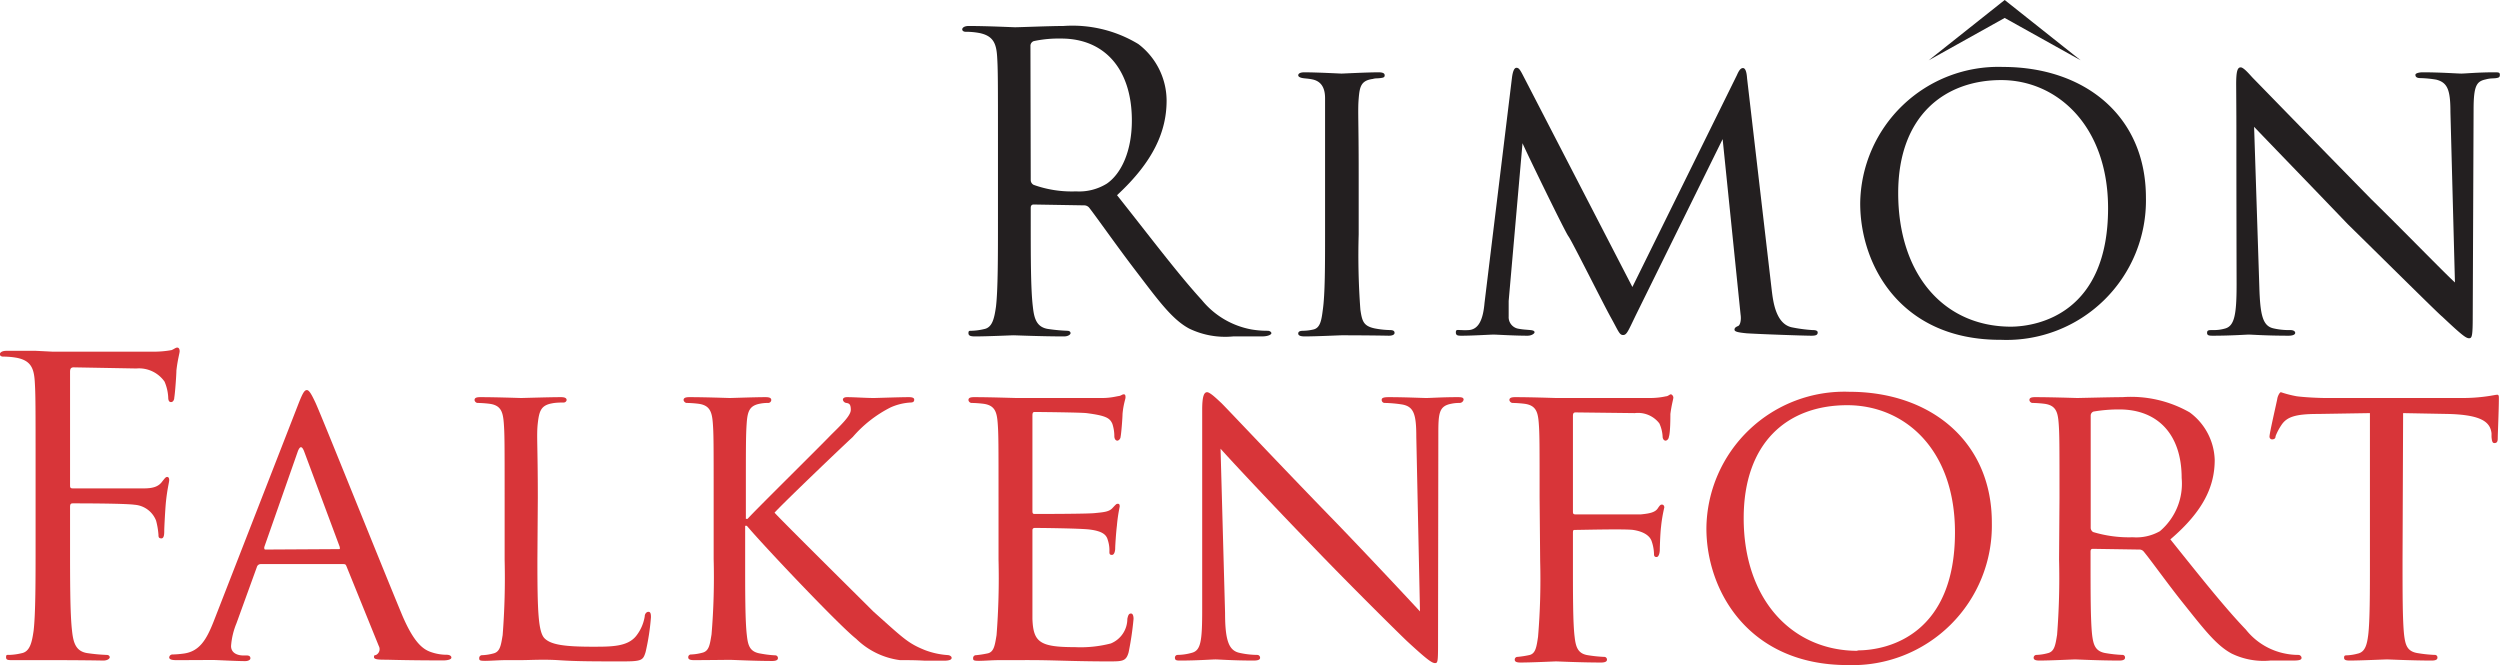
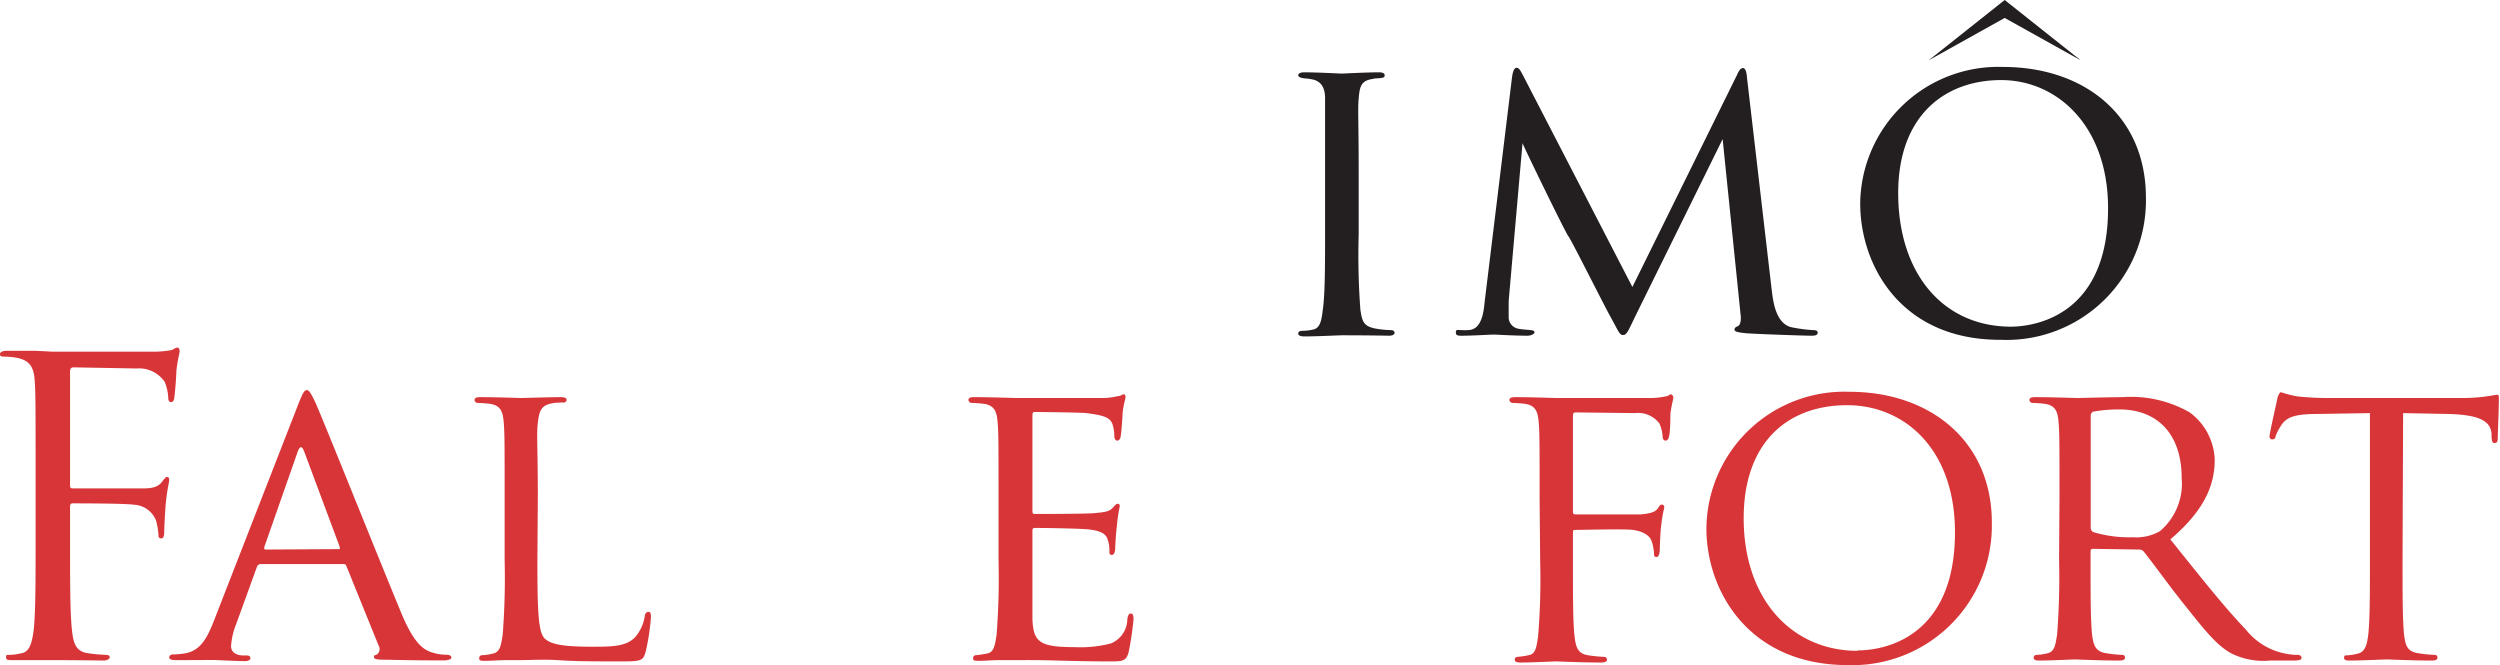
<svg xmlns="http://www.w3.org/2000/svg" id="Neu_Pfade" data-name="Neu Pfade" viewBox="0 0 177.01 47.1">
  <defs>
    <style>.cls-1,.cls-3{fill:#231f20;}.cls-2{fill:#d83539;}.cls-3{fill-rule:evenodd;}</style>
  </defs>
-   <path class="cls-1" d="M70.84,10.52c0-4.53,0-5.34-.06-6.27S70.49,2.8,69.54,2.6a5.28,5.28,0,0,0-1-.09c-.11,0-.23-.06-.23-.17s.14-.24.46-.24c1.31,0,3.14.09,3.28.09.32,0,2.52-.09,3.42-.09a9,9,0,0,1,5.31,1.28,5.05,5.05,0,0,1,2,4c0,2.14-.9,4.29-3.51,6.7,2.38,3,4.35,5.62,6,7.42a5.91,5.91,0,0,0,3.54,2.09,6.67,6.67,0,0,0,1.13.09c.14,0,.26.09.26.17s-.18.23-.7.23H87.49a5.85,5.85,0,0,1-3.1-.55c-1.25-.66-2.26-2.09-3.92-4.26-1.22-1.6-2.58-3.54-3.16-4.29a.46.46,0,0,0-.38-.18l-3.56-.06c-.15,0-.21.09-.21.24v.69c0,2.79,0,5.08.15,6.3.09.84.26,1.48,1.13,1.59a12.27,12.27,0,0,0,1.3.12c.18,0,.24.09.24.17s-.15.23-.47.23c-1.59,0-3.42-.08-3.57-.08s-1.85.08-2.72.08c-.32,0-.47-.05-.47-.23s.06-.17.24-.17a4.34,4.34,0,0,0,.87-.12c.58-.11.72-.75.84-1.59.14-1.22.14-3.51.14-6.3ZM73.16,13a.38.38,0,0,0,.21.35,8,8,0,0,0,3,.46,3.72,3.72,0,0,0,2.18-.55c1-.69,1.77-2.26,1.77-4.47,0-3.62-1.92-5.8-5-5.8a8.44,8.44,0,0,0-1.94.18.35.35,0,0,0-.24.35Z" transform="translate(-0.18 -0.26)" />
  <path class="cls-1" d="M94,12.52c0-3.83,0-4.53,0-5.31S93.69,6,93.09,5.88c-.29-.06-.5-.06-.67-.09s-.32-.09-.32-.2.12-.21.43-.21c.9,0,2.56.09,2.64.09s1.8-.09,2.61-.09c.29,0,.44.06.44.21s-.09.17-.32.2-.32,0-.52.06c-.84.11-.93.55-1,1.39s0,1.45,0,5.28v4.35a51.81,51.81,0,0,0,.12,5.31c.12.84.23,1.16,1,1.33a6.36,6.36,0,0,0,1.1.12c.26,0,.32.09.32.2s-.12.2-.41.2C97,24,95.32,24,95.17,24s-1.79.08-2.61.08c-.26,0-.46-.05-.46-.2s.12-.2.38-.2a3.34,3.34,0,0,0,.69-.09c.5-.11.58-.69.67-1.39C94,21.1,94,19,94,16.87Z" transform="translate(-0.18 -0.26)" />
  <path class="cls-1" d="M125.63,20.84c.09.7.26,2.32,1.39,2.59a10.83,10.83,0,0,0,1.48.2c.12,0,.38,0,.38.17s-.12.23-.44.23c-.52,0-3.65-.11-4.58-.17-.64-.06-.87-.12-.87-.26s.12-.2.26-.26.23-.41.17-.81l-1.27-12.42L116,22.58c-.55,1.14-.64,1.4-.9,1.4s-.32-.26-.87-1.25-2.79-5.48-3-5.74-3-6-3.25-6.59L107,21.57c0,.4,0,.67,0,1.1a.83.83,0,0,0,.72.87c.32.06.53.06.82.09s.29.11.29.17-.18.23-.5.23c-.93,0-2.17-.08-2.4-.08s-1.51.08-2.24.08c-.26,0-.43,0-.43-.23s.11-.17.37-.17a4.26,4.26,0,0,0,.56,0c.69-.06,1-.75,1.1-1.92l1.94-15.92c.06-.49.17-.73.32-.73s.23.09.43.47l7.78,15.05,7.4-15c.14-.32.26-.5.43-.5s.26.27.29.73Z" transform="translate(-0.18 -0.26)" />
  <path class="cls-1" d="M131.89,14.66A9.78,9.78,0,0,1,142,5c5.74,0,10.12,3.43,10.12,9.26a9.87,9.87,0,0,1-10.27,10.06C134.79,24.35,131.89,19.07,131.89,14.66Zm17.55.35c0-5.83-3.6-9.08-7.57-9.08s-7.29,2.5-7.29,8c0,5.69,3.17,9.46,8,9.46C144.56,23.37,149.44,22.38,149.44,15Z" transform="translate(-0.18 -0.26)" />
-   <path class="cls-1" d="M158.51,6.22c0-.9.09-1.19.32-1.19s.69.58.9.79,4.29,4.41,8.35,8.55c2.26,2.21,5.16,5.2,5.92,5.89L173.68,8.2c0-1.57-.2-2.09-1-2.3a7.9,7.9,0,0,0-1.13-.11c-.29,0-.35-.12-.35-.23s.24-.18.53-.18c1.24,0,2.46.09,2.72.09s1.19-.09,2.32-.09c.32,0,.41,0,.41.18s-.09.2-.26.23-.41,0-.73.09c-.66.14-.87.43-.87,2.17l-.06,14.56c0,1.45-.05,1.6-.26,1.6s-.49-.2-1.91-1.54c-.12-.06-4.15-4.06-6.67-6.53-3-3.13-5.92-6.14-6.64-6.9l.37,11.34c.06,2,.24,2.76,1,2.93a4.86,4.86,0,0,0,1.19.12c.23,0,.35.09.35.2s-.15.2-.47.2c-1.56,0-2.61-.08-2.81-.08s-1.28.08-2.52.08c-.26,0-.44,0-.44-.2s.12-.2.41-.2a2.83,2.83,0,0,0,.9-.12c.63-.2.78-1,.78-3.1C158.51,6.57,158.54,11,158.51,6.22Z" transform="translate(-0.18 -0.26)" />
  <path class="cls-2" d="M2.7,33.52c0-4.53,0-5.34-.06-6.27S2.35,25.8,1.4,25.6a5.36,5.36,0,0,0-1-.09c-.12,0-.23-.06-.23-.17s.14-.24.46-.24c.67,0,1.45,0,2.09,0l1.19.06c.58,0,6.47,0,7.13,0a7.09,7.09,0,0,0,1.28-.11c.17-.06.29-.18.41-.18s.17.12.17.26-.14.56-.23,1.37c0,.29-.09,1.56-.15,1.91,0,.15-.08.32-.23.32s-.2-.14-.2-.35a3.23,3.23,0,0,0-.26-1.1,2.21,2.21,0,0,0-2-.93L5.4,26.27c-.18,0-.26.08-.26.31v8c0,.18,0,.26.2.26l3.71,0c.5,0,.9,0,1.31,0,.69,0,1.07-.14,1.33-.52.12-.14.21-.29.32-.29s.15.09.15.23-.15.67-.24,1.63c-.05.58-.11,1.74-.11,1.94s0,.55-.2.55-.21-.11-.21-.26a5.34,5.34,0,0,0-.17-1A1.77,1.77,0,0,0,9.72,36C9,35.9,5.83,35.9,5.34,35.9c-.15,0-.2.05-.2.26v2.46c0,2.79,0,5.08.14,6.3.09.84.26,1.48,1.13,1.59a12.43,12.43,0,0,0,1.31.12c.17,0,.23.09.23.17s-.14.23-.46.23C5.89,47,4.06,47,3.92,47S2,47,1.08,47C.76,47,.61,47,.61,46.8s.06-.17.23-.17a4.24,4.24,0,0,0,.87-.12c.58-.11.73-.75.85-1.59.14-1.22.14-3.51.14-6.3Z" transform="translate(-0.18 -0.26)" />
  <path class="cls-2" d="M21.3,28.88c.32-.82.44-1,.61-1s.35.35.61.9c.46,1,4.55,11.22,6.12,15,.93,2.2,1.62,2.52,2.18,2.69a3.38,3.38,0,0,0,1,.15c.15,0,.32.06.32.2s-.29.2-.58.2-2.26,0-4-.05c-.5,0-.9,0-.9-.18s.06-.11.17-.17A.46.46,0,0,0,27,46l-2.29-5.65c-.05-.12-.08-.15-.23-.15H18.63a.28.28,0,0,0-.26.2l-1.45,4A5.18,5.18,0,0,0,16.54,46c0,.49.44.67.87.67h.24c.2,0,.26.09.26.2s-.15.2-.38.2c-.61,0-2-.08-2.29-.08S13.7,47,12.66,47c-.32,0-.5-.05-.5-.2a.23.23,0,0,1,.24-.2,6.86,6.86,0,0,0,.75-.06c1.16-.14,1.65-1,2.15-2.26Zm2.84,10.26c.12,0,.12,0,.09-.17l-2.52-6.76c-.15-.38-.29-.38-.44,0L18.89,39c0,.12,0,.17.09.17Z" transform="translate(-0.18 -0.26)" />
  <path class="cls-2" d="M38.23,39.93c0,3.62.06,5.1.52,5.54s1.4.58,3.4.58c1.33,0,2.46,0,3.07-.76a3,3,0,0,0,.61-1.39c0-.17.12-.32.26-.32s.18.12.18.38a16.16,16.16,0,0,1-.38,2.47c-.18.58-.26.66-1.63.66-1.82,0-3.24,0-4.43-.08S37.8,47,37,47c-.11,0-.55,0-1,0s-1.08.05-1.48.05-.41-.05-.41-.2a.2.2,0,0,1,.21-.2,3.51,3.51,0,0,0,.78-.12c.49-.11.55-.58.67-1.3a52.24,52.24,0,0,0,.14-5.34V35.52c0-3.83,0-4.53-.06-5.31s-.2-1.25-1-1.36a7.93,7.93,0,0,0-.87-.06.24.24,0,0,1-.2-.2c0-.15.11-.21.4-.21,1.16,0,2.76.06,2.9.06s2-.06,2.82-.06c.26,0,.4.06.4.21a.21.21,0,0,1-.2.17c-.18,0-.55,0-.84.06-.76.14-.9.52-1,1.39s0,1.48,0,5.31Z" transform="translate(-0.18 -0.26)" />
-   <path class="cls-2" d="M50.71,35.52c0-3.83,0-4.53-.06-5.31s-.21-1.25-1-1.36a7.75,7.75,0,0,0-.87-.06.26.26,0,0,1-.2-.2c0-.15.12-.21.41-.21,1.16,0,2.72.06,2.87.06s1.77-.06,2.52-.06c.29,0,.41.06.41.21a.22.22,0,0,1-.2.2,2.88,2.88,0,0,0-.64.06c-.67.14-.84.49-.9,1.36s-.06,1.48-.06,5.31V37h.12c.4-.47,5-5,5.91-5.95.73-.72,1.4-1.36,1.4-1.77s-.12-.46-.32-.49a.28.28,0,0,1-.24-.23c0-.12.12-.18.29-.18.53,0,1.31.06,1.92.06.14,0,1.83-.06,2.46-.06.27,0,.38.06.38.18s-.06.2-.26.2a4,4,0,0,0-1.42.35,8.73,8.73,0,0,0-2.67,2.09c-.64.58-5,4.75-5.54,5.36.67.73,6,6,7,7,2.15,1.92,2.44,2.24,3.65,2.73a5.6,5.6,0,0,0,1.57.35c.18,0,.32.09.32.2s-.12.2-.55.2H65.67C65,47,64.48,47,63.9,47a5.44,5.44,0,0,1-3.1-1.51c-1.16-.9-6.53-6.56-7.74-8h-.12v2.41c0,2.38,0,4.32.12,5.34.08.72.2,1.19,1,1.3a7.29,7.29,0,0,0,1,.12.19.19,0,0,1,.2.2c0,.12-.11.2-.4.2-1.25,0-2.79-.08-3-.08S50.1,47,49.31,47c-.26,0-.4-.05-.4-.2a.19.19,0,0,1,.2-.2,3.51,3.51,0,0,0,.78-.12c.5-.11.55-.58.67-1.3a48.77,48.77,0,0,0,.15-5.34Z" transform="translate(-0.18 -0.26)" />
  <path class="cls-2" d="M70.88,35.52c0-3.83,0-4.53-.06-5.31s-.2-1.25-1-1.36a7.93,7.93,0,0,0-.87-.06.24.24,0,0,1-.2-.2c0-.15.11-.21.4-.21,1.16,0,2.82.06,3,.06s5.51,0,6.09,0,1-.12,1.16-.14.23-.12.35-.12.12.12.12.23-.15.47-.21,1.16c0,.23-.08,1.34-.14,1.63,0,.11-.12.26-.23.26s-.21-.12-.21-.32a2.83,2.83,0,0,0-.14-.87c-.18-.41-.44-.58-1.83-.76-.43-.05-3.39-.08-3.68-.08-.12,0-.15.08-.15.26v6.7c0,.17,0,.26.15.26.32,0,3.68,0,4.26-.06s1-.08,1.25-.35.29-.31.37-.31.15,0,.15.2a11.38,11.38,0,0,0-.2,1.36c-.06.49-.12,1.42-.12,1.6s-.06.46-.23.46-.18-.09-.18-.23a2.3,2.3,0,0,0-.11-.81c-.09-.35-.32-.64-1.31-.76-.69-.08-3.42-.11-3.85-.11-.15,0-.18.08-.18.17v2.06c0,.84,0,3.71,0,4.21.06,1.65.52,2,3,2a8.55,8.55,0,0,0,2.55-.26A1.88,1.88,0,0,0,80,44.08c.06-.29.12-.38.26-.38s.18.2.18.38a21.63,21.63,0,0,1-.35,2.37c-.18.64-.44.64-1.42.64-1.92,0-3.4-.06-4.44-.08S72.45,47,72.07,47c-.06,0-.55,0-1.1,0s-1.08.05-1.48.05-.41-.05-.41-.2a.2.2,0,0,1,.21-.2,7,7,0,0,0,.78-.12c.49-.08.55-.58.67-1.3a52.24,52.24,0,0,0,.14-5.34Z" transform="translate(-0.18 -0.26)" />
-   <path class="cls-2" d="M86.92,43.67c0,2,.29,2.64,1,2.81a6,6,0,0,0,1.28.15.2.2,0,0,1,.2.2c0,.15-.17.2-.46.2-1.45,0-2.47-.08-2.7-.08s-1.31.08-2.47.08c-.26,0-.4,0-.4-.2a.19.19,0,0,1,.2-.2,3.84,3.84,0,0,0,1-.15c.64-.17.73-.84.73-3.07V29.28c0-1,.14-1.25.35-1.25s.72.5,1,.76,4.12,4.35,8.07,8.41c2.52,2.61,5.25,5.54,6,6.35l-.26-12.35c0-1.6-.17-2.15-1-2.3a8.89,8.89,0,0,0-1.24-.11.21.21,0,0,1-.21-.23c0-.15.21-.18.5-.18,1.16,0,2.37.06,2.66.06s1.14-.06,2.18-.06c.26,0,.46,0,.46.18a.29.29,0,0,1-.29.23,2.76,2.76,0,0,0-.6.06c-.85.17-.9.66-.9,2.14L102,45.44c0,1.62,0,1.77-.21,1.77s-.52-.2-1.94-1.51c-.26-.23-3.94-3.86-6.64-6.67-3-3.1-5.83-6.12-6.61-7Z" transform="translate(-0.18 -0.26)" />
  <path class="cls-2" d="M109.19,35.52c0-3.83,0-4.53-.06-5.31s-.2-1.25-1-1.36a8.1,8.1,0,0,0-.87-.06.26.26,0,0,1-.21-.2c0-.15.12-.21.41-.21,1.16,0,2.76.06,2.9.06.49,0,6,0,6.62,0a5.2,5.2,0,0,0,1.16-.12c.14,0,.26-.14.34-.14s.18.12.18.23-.12.47-.21,1.16c0,.23,0,1.34-.11,1.63,0,.11-.12.26-.23.26s-.21-.12-.21-.29a2.56,2.56,0,0,0-.23-.93,1.9,1.9,0,0,0-1.74-.73l-4.18-.05c-.14,0-.2.05-.2.26v6.73c0,.14,0,.23.17.23l3.49,0c.43,0,.81,0,1.16,0,.61-.06,1-.14,1.19-.43s.23-.26.31-.26.15.08.15.2a10.47,10.47,0,0,0-.23,1.36c-.06.49-.09,1.48-.09,1.65s-.06.5-.23.5-.18-.12-.18-.23a3,3,0,0,0-.17-.9c-.12-.35-.52-.67-1.31-.79-.63-.08-3.65,0-4.09,0-.14,0-.17,0-.17.23v2c0,2.44,0,4.38.12,5.34.08.72.23,1.19.93,1.3a9.72,9.72,0,0,0,1.16.12.19.19,0,0,1,.2.2c0,.12-.12.2-.41.2-1.42,0-3.07-.08-3.19-.08s-1.74.08-2.52.08c-.26,0-.41-.05-.41-.2a.19.19,0,0,1,.2-.2,6.84,6.84,0,0,0,.79-.12c.49-.08.55-.58.66-1.3a48.77,48.77,0,0,0,.15-5.34Z" transform="translate(-0.18 -0.26)" />
  <path class="cls-2" d="M131.12,28c5.74,0,10.09,3.51,10.09,9.26A9.88,9.88,0,0,1,131,47.35c-7,0-10-5.25-10-9.68A9.77,9.77,0,0,1,131.12,28Zm.58,18.31c2.29,0,6.9-1.22,6.9-8.36,0-5.91-3.59-9-7.63-9-4.26,0-7.33,2.67-7.33,8C123.64,42.74,127.09,46.34,131.7,46.34Z" transform="translate(-0.18 -0.26)" />
  <path class="cls-2" d="M146,35.52c0-3.83,0-4.53-.06-5.31s-.2-1.25-1-1.36a7.93,7.93,0,0,0-.87-.06.24.24,0,0,1-.2-.2c0-.15.11-.21.4-.21,1.16,0,2.87.06,3,.06s2.41-.06,3.19-.06a8.38,8.38,0,0,1,4.76,1.08,4.33,4.33,0,0,1,1.77,3.36c0,1.83-.76,3.6-3.14,5.63,2.09,2.61,3.86,4.84,5.34,6.38A4.71,4.71,0,0,0,162,46.54a4.62,4.62,0,0,0,.9.09.23.23,0,0,1,.24.2c0,.15-.15.2-.61.2h-1.6a5.15,5.15,0,0,1-2.73-.49c-1.1-.58-2-1.77-3.48-3.62-1.07-1.34-2.2-2.93-2.75-3.6a.4.4,0,0,0-.35-.15l-3.25-.05c-.12,0-.17.05-.17.2v.58c0,2.38,0,4.29.11,5.31.09.72.23,1.19,1,1.3a9.11,9.11,0,0,0,1.13.12.18.18,0,0,1,.2.2c0,.12-.11.2-.4.2-1.4,0-3-.08-3.14-.08s-1.74.08-2.52.08c-.26,0-.41-.05-.41-.2a.2.2,0,0,1,.21-.2,3.51,3.51,0,0,0,.78-.12c.49-.11.55-.58.67-1.3a52.24,52.24,0,0,0,.14-5.34Zm2.21,2.09a.36.36,0,0,0,.17.32,8.77,8.77,0,0,0,2.81.37,3.38,3.38,0,0,0,1.92-.43,4.41,4.41,0,0,0,1.54-3.77c0-3.08-1.69-4.85-4.41-4.85a10.73,10.73,0,0,0-1.83.15.3.3,0,0,0-.2.29Z" transform="translate(-0.18 -0.26)" />
  <path class="cls-2" d="M170.29,39.87c0,2.38,0,4.32.11,5.34.09.72.21,1.19,1,1.3a9.52,9.52,0,0,0,1.16.12.18.18,0,0,1,.2.2c0,.12-.11.2-.4.2-1.4,0-3-.08-3.17-.08s-1.88.08-2.64.08c-.29,0-.4-.05-.4-.2s.06-.17.2-.17a3.43,3.43,0,0,0,.76-.12c.52-.11.66-.61.75-1.33.12-1,.12-3,.12-5.34V29.51l-3.69.06c-1.59,0-2.2.21-2.58.79a4,4,0,0,0-.41.78c0,.2-.14.23-.26.23a.19.19,0,0,1-.17-.2c0-.26.52-2.47.55-2.67s.17-.47.26-.47a7.78,7.78,0,0,0,1.13.29c.73.09,1.71.12,2,.12h9.63a12.26,12.26,0,0,0,1.83-.12c.38-.05.61-.11.73-.11s.11.14.11.29c0,.75-.08,2.52-.08,2.81s-.12.32-.24.32-.17-.09-.2-.43l0-.26c-.09-.76-.64-1.31-3.07-1.37l-3.19-.06Z" transform="translate(-0.18 -0.26)" />
  <path class="cls-3" d="M142.12,1.53l5.38,3L142.12.26l-5.38,4.27Z" transform="translate(-0.18 -0.26)" />
</svg>